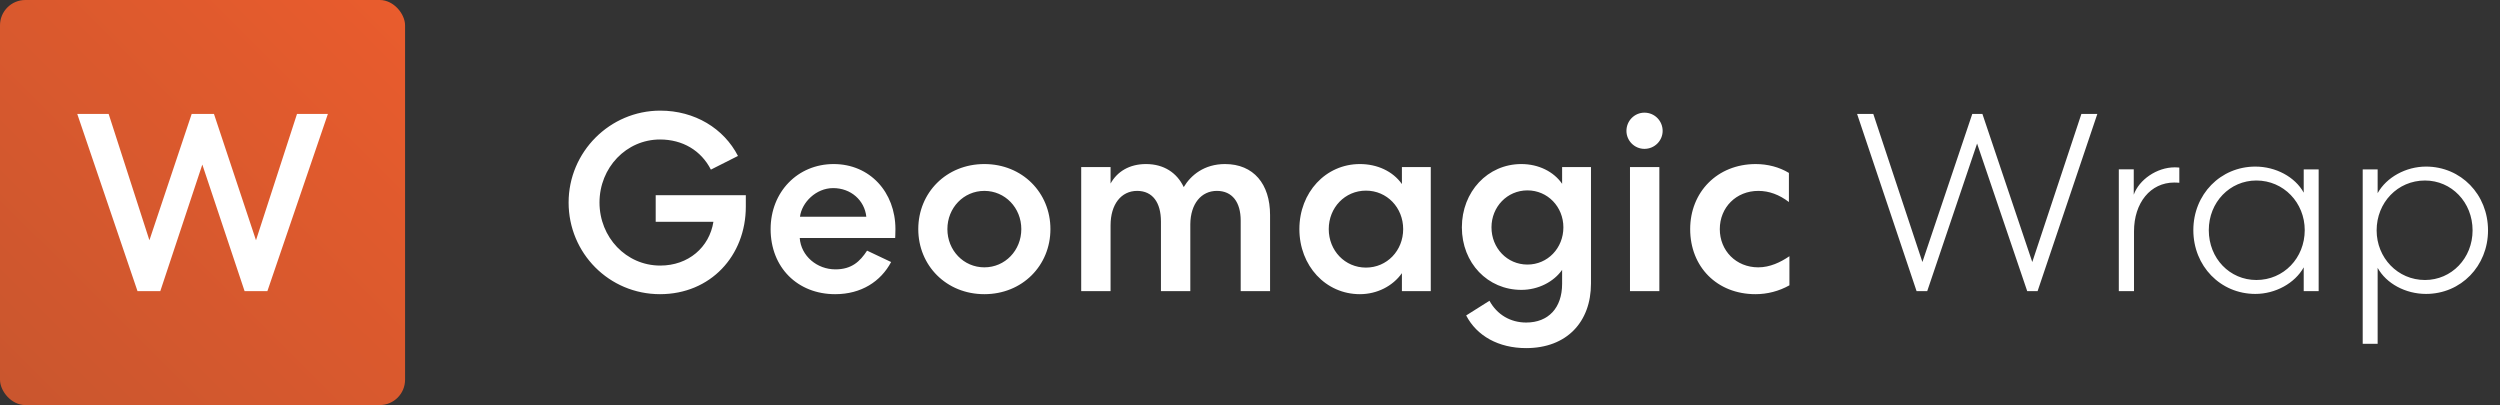
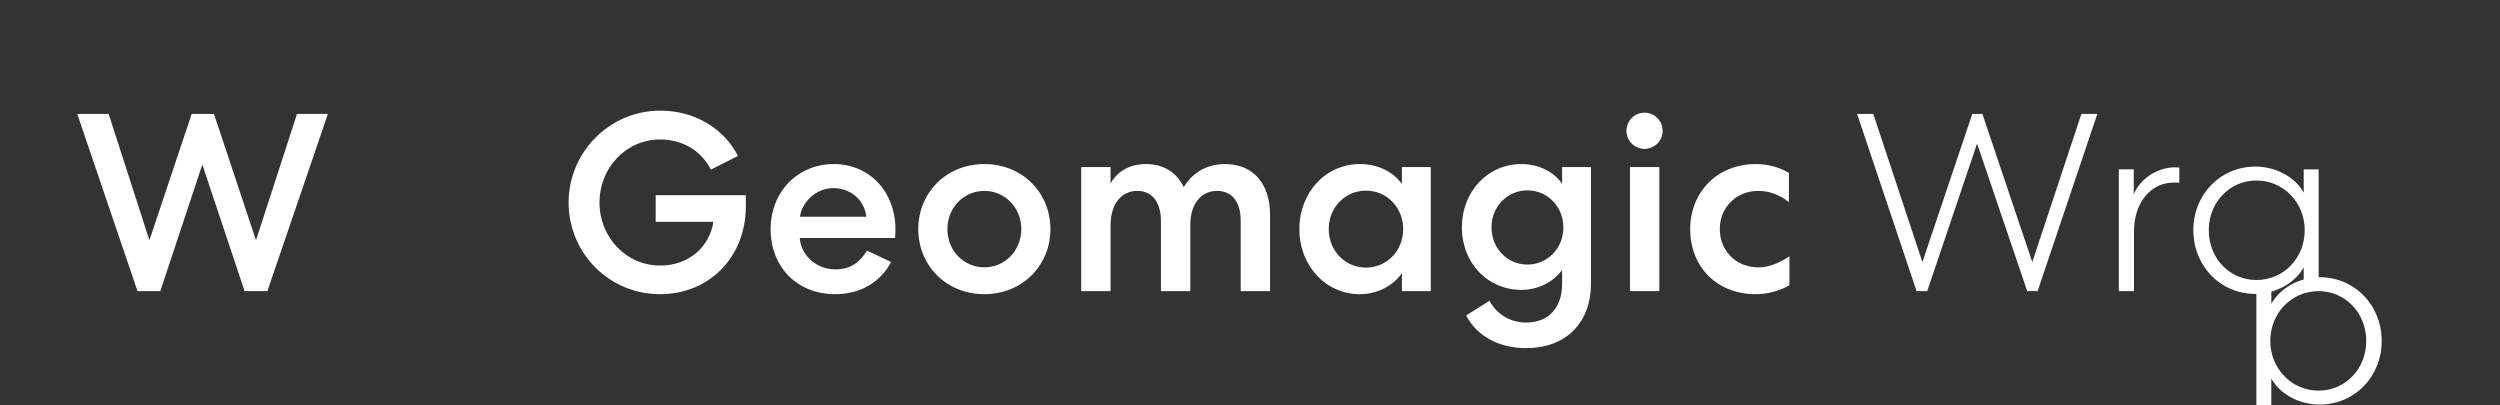
<svg xmlns="http://www.w3.org/2000/svg" width="1580" height="256" fill="none">
  <rect width="100%" height="100%" fill="#333333" stroke="none" />
-   <rect width="256" height="256" fill="url(#a)" rx="16" />
-   <path fill="#fff" d="m101.304 184 26.56-80 26.72 80h14.4l38.24-112h-19.52l-25.92 79.84L135.224 72h-14.08l-26.72 79.84L68.664 72h-19.84l38.08 112h14.4ZM466.399 98.56c-8.96-17.44-27.36-28.64-49.12-28.64-31.84 0-57.92 26.08-57.92 58.08s25.6 57.92 57.76 57.92c31.84 0 54.24-24.16 54.24-55.36v-7.2h-56.96v16.8h36.48c-2.56 16.16-15.84 27.68-33.6 27.68-21.6 0-38.4-17.92-38.4-39.84 0-22.08 16.96-39.84 38.24-39.84 14.24 0 25.92 6.88 32.16 19.04l17.12-8.64ZM547.991 158.4c-4.48 6.88-9.76 11.84-20 11.84-11.68 0-21.76-8.48-22.56-19.84h60.32c0-.48.16-2.56.16-5.6 0-23.36-16.16-41.12-39.04-41.12-22.72 0-39.84 17.6-39.84 41.12 0 24.16 16.96 41.12 40.8 41.12 16.48 0 28.8-8 35.36-20.32l-15.2-7.2Zm-42.4-21.44c1.12-8.96 10.08-18.08 20.96-18.08 11.2 0 19.84 7.68 20.96 18.08h-41.92ZM622.109 103.68c-24 0-41.76 18.08-41.76 41.12s17.76 41.12 41.76 41.12c24 0 41.76-18.08 41.76-41.12s-17.76-41.12-41.76-41.12Zm0 16.96c13.12 0 23.36 10.72 23.36 24.16s-10.24 24.16-23.36 24.16-23.36-10.72-23.36-24.16 10.24-24.16 23.36-24.16ZM701.879 142.4c0-13.28 6.72-21.76 16.8-21.76 9.76 0 15.04 7.36 15.04 19.36v44h18.56v-42.4c.16-12.8 6.88-20.96 16.8-20.96 9.76 0 15.04 7.2 15.04 18.72V184h18.56v-48.16c0-19.52-10.4-32.16-28.48-32.16-13.12 0-21.6 7.04-26.08 14.56-4.32-9.12-12.64-14.56-23.84-14.56-10.56 0-18.24 4.8-22.4 12.32v-10.4h-18.56V184h18.56v-41.6ZM886.006 105.6v10.72c-5.76-8.16-15.68-12.64-26.56-12.64-21.6 0-38.24 17.92-38.24 41.12 0 23.2 16.64 41.12 38.24 41.12 10.88 0 20.8-5.12 26.56-13.28V184h18.24v-78.4h-18.24Zm-46.24 39.2c0-13.6 10.24-24.32 23.52-24.32s23.52 10.72 23.52 24.32-10.24 24.32-23.52 24.32-23.52-10.72-23.52-24.32ZM987.259 170.56v8.8c0 15.2-8.64 24.48-22.72 24.48-9.92 0-18.4-4.96-23.2-13.76l-14.72 9.28c6.72 12.96 20.48 20.64 37.92 20.64 25.6 0 40.961-16.48 40.961-40.8v-73.6h-18.241v10.56c-5.28-7.68-14.88-12.48-25.76-12.48-21.28 0-37.6 17.44-37.6 40s16.32 39.52 37.6 39.52c10.72 0 20.48-5.12 25.76-12.64Zm.8-26.88c0 13.12-9.92 23.52-22.72 23.52-12.8 0-22.72-10.4-22.72-23.52 0-12.96 9.92-23.36 22.72-23.36 12.8 0 22.72 10.4 22.72 23.36ZM1048.71 184v-78.4h-18.56V184h18.56Zm2.08-101.28c0-6.24-4.96-11.52-11.52-11.52-6.24 0-11.36 5.12-11.36 11.52 0 6.24 5.12 11.36 11.36 11.36 6.56 0 11.52-5.28 11.52-11.36ZM1068.19 144.8c0 23.84 16.96 41.12 41.28 41.12 7.52 0 14.88-1.92 21.44-5.6v-18.4c-5.6 3.84-12.32 7.04-19.68 7.04-14.08 0-24.32-10.56-24.32-24.16 0-13.76 10.4-24.16 24.32-24.16 6.88 0 13.28 2.4 19.36 7.04v-18.4c-6.08-3.68-13.44-5.6-20.96-5.6-24.32 0-41.44 17.76-41.44 41.12ZM1218 184l31.52-93.28L1281.2 184h6.56l37.76-112h-10.08l-31.04 93.6-31.52-93.6h-6.4l-31.52 93.6-31.04-93.6h-10.24l37.6 112h6.72ZM1377.33 105.92s-1.28-.16-2.88-.16c-11.36 0-22.56 7.84-25.92 17.28v-16h-9.44V184h9.6v-37.76c0-18.08 10.4-30.88 25.44-30.88 1.92 0 3.2.16 3.2.16v-9.6ZM1455.95 107.04v14.72c-5.44-9.92-17.6-16.48-30.56-16.48-22.08 0-39.2 17.6-39.2 40.16 0 22.72 17.12 40.32 39.2 40.32 12.64 0 24.96-6.72 30.56-16.8V184h9.44v-76.96h-9.44Zm-29.92 69.92c-16.8 0-30.08-13.6-30.08-31.52 0-17.6 13.28-31.36 30.08-31.36 17.28 0 30.56 14.08 30.56 31.36 0 17.6-13.28 31.52-30.56 31.52ZM1493.23 107.04v110.24h9.44v-48c5.44 9.92 17.6 16.48 30.56 16.48 22.08 0 39.2-17.6 39.2-40.16 0-22.72-17.12-40.32-39.2-40.32-12.64 0-24.96 6.72-30.56 16.8v-15.04h-9.44Zm39.36 7.04c16.8 0 30.08 13.76 30.08 31.52 0 17.6-13.28 31.36-30.08 31.36-17.28 0-30.56-14.08-30.56-31.36 0-17.6 13.28-31.52 30.56-31.52Z" />
+   <path fill="#fff" d="m101.304 184 26.56-80 26.72 80h14.4l38.24-112h-19.52l-25.92 79.84L135.224 72h-14.08l-26.72 79.84L68.664 72h-19.84l38.08 112h14.4ZM466.399 98.56c-8.96-17.44-27.36-28.64-49.12-28.64-31.84 0-57.92 26.08-57.92 58.08s25.6 57.92 57.76 57.92c31.84 0 54.24-24.16 54.24-55.36v-7.2h-56.96v16.8h36.48c-2.56 16.16-15.84 27.68-33.6 27.68-21.6 0-38.4-17.92-38.4-39.84 0-22.08 16.96-39.84 38.24-39.84 14.24 0 25.92 6.88 32.16 19.04l17.12-8.64ZM547.991 158.4c-4.48 6.88-9.76 11.84-20 11.84-11.68 0-21.76-8.48-22.56-19.84h60.32c0-.48.16-2.56.16-5.6 0-23.36-16.16-41.12-39.04-41.12-22.72 0-39.84 17.6-39.84 41.12 0 24.16 16.96 41.12 40.8 41.12 16.48 0 28.8-8 35.36-20.32l-15.2-7.2Zm-42.4-21.44c1.12-8.96 10.08-18.08 20.96-18.08 11.2 0 19.84 7.68 20.96 18.08h-41.92ZM622.109 103.68c-24 0-41.76 18.08-41.76 41.12s17.76 41.12 41.76 41.12c24 0 41.76-18.08 41.76-41.12s-17.76-41.12-41.76-41.12Zm0 16.96c13.12 0 23.36 10.72 23.36 24.16s-10.24 24.16-23.36 24.16-23.36-10.72-23.36-24.16 10.24-24.16 23.36-24.16ZM701.879 142.4c0-13.28 6.72-21.76 16.8-21.76 9.76 0 15.04 7.36 15.04 19.36v44h18.56v-42.4c.16-12.8 6.88-20.96 16.8-20.96 9.76 0 15.04 7.2 15.04 18.72V184h18.56v-48.16c0-19.52-10.4-32.16-28.48-32.16-13.12 0-21.6 7.04-26.08 14.56-4.32-9.12-12.64-14.56-23.84-14.56-10.56 0-18.24 4.8-22.4 12.32v-10.4h-18.56V184h18.56v-41.6ZM886.006 105.6v10.72c-5.76-8.16-15.68-12.64-26.56-12.64-21.6 0-38.24 17.92-38.24 41.12 0 23.2 16.64 41.12 38.24 41.12 10.88 0 20.8-5.12 26.56-13.28V184h18.24v-78.4h-18.24Zm-46.24 39.2c0-13.6 10.24-24.32 23.52-24.32s23.52 10.72 23.52 24.32-10.24 24.32-23.52 24.32-23.52-10.72-23.52-24.32ZM987.259 170.56v8.8c0 15.2-8.64 24.48-22.72 24.48-9.92 0-18.4-4.96-23.2-13.76l-14.72 9.28c6.72 12.96 20.48 20.64 37.92 20.64 25.6 0 40.961-16.48 40.961-40.8v-73.6h-18.241v10.56c-5.28-7.68-14.88-12.48-25.76-12.48-21.28 0-37.6 17.44-37.6 40s16.32 39.52 37.6 39.52c10.72 0 20.48-5.12 25.76-12.64Zm.8-26.88c0 13.12-9.92 23.52-22.72 23.52-12.8 0-22.72-10.4-22.72-23.52 0-12.96 9.92-23.36 22.72-23.36 12.8 0 22.72 10.4 22.72 23.36ZM1048.71 184v-78.4h-18.56V184h18.56Zm2.08-101.28c0-6.24-4.96-11.52-11.52-11.52-6.24 0-11.36 5.12-11.36 11.52 0 6.24 5.12 11.36 11.36 11.36 6.56 0 11.52-5.28 11.52-11.36ZM1068.19 144.8c0 23.84 16.96 41.12 41.28 41.12 7.52 0 14.88-1.92 21.44-5.6v-18.4c-5.6 3.84-12.32 7.04-19.68 7.04-14.08 0-24.32-10.56-24.32-24.16 0-13.76 10.4-24.16 24.32-24.16 6.88 0 13.28 2.4 19.36 7.04v-18.4c-6.08-3.68-13.44-5.6-20.96-5.6-24.32 0-41.44 17.76-41.44 41.12ZM1218 184l31.52-93.28L1281.2 184h6.56l37.76-112h-10.08l-31.04 93.6-31.52-93.6h-6.4l-31.52 93.6-31.04-93.6h-10.24l37.6 112h6.72ZM1377.33 105.92s-1.28-.16-2.88-.16c-11.36 0-22.56 7.84-25.92 17.28v-16h-9.44V184h9.6v-37.76c0-18.08 10.4-30.88 25.44-30.88 1.92 0 3.2.16 3.2.16v-9.6ZM1455.95 107.04v14.72c-5.44-9.92-17.6-16.48-30.56-16.48-22.08 0-39.2 17.6-39.2 40.16 0 22.72 17.12 40.32 39.2 40.32 12.64 0 24.96-6.72 30.56-16.8V184h9.44v-76.96h-9.44Zm-29.92 69.92c-16.8 0-30.08-13.6-30.08-31.52 0-17.6 13.28-31.36 30.08-31.36 17.28 0 30.56 14.08 30.56 31.36 0 17.6-13.28 31.52-30.56 31.52Zv110.24h9.44v-48c5.44 9.92 17.6 16.48 30.56 16.48 22.08 0 39.2-17.6 39.2-40.16 0-22.72-17.12-40.32-39.2-40.32-12.64 0-24.96 6.72-30.56 16.8v-15.04h-9.44Zm39.36 7.04c16.8 0 30.08 13.76 30.08 31.52 0 17.6-13.28 31.36-30.08 31.36-17.28 0-30.56-14.08-30.56-31.36 0-17.6 13.28-31.52 30.56-31.52Z" />
  <defs>
    <linearGradient id="a" x1="0" x2="259" y1="256" y2="-4" gradientUnits="userSpaceOnUse">
      <stop stop-color="#C9562E" />
      <stop offset="1" stop-color="#EA5C2D" />
    </linearGradient>
  </defs>
</svg>